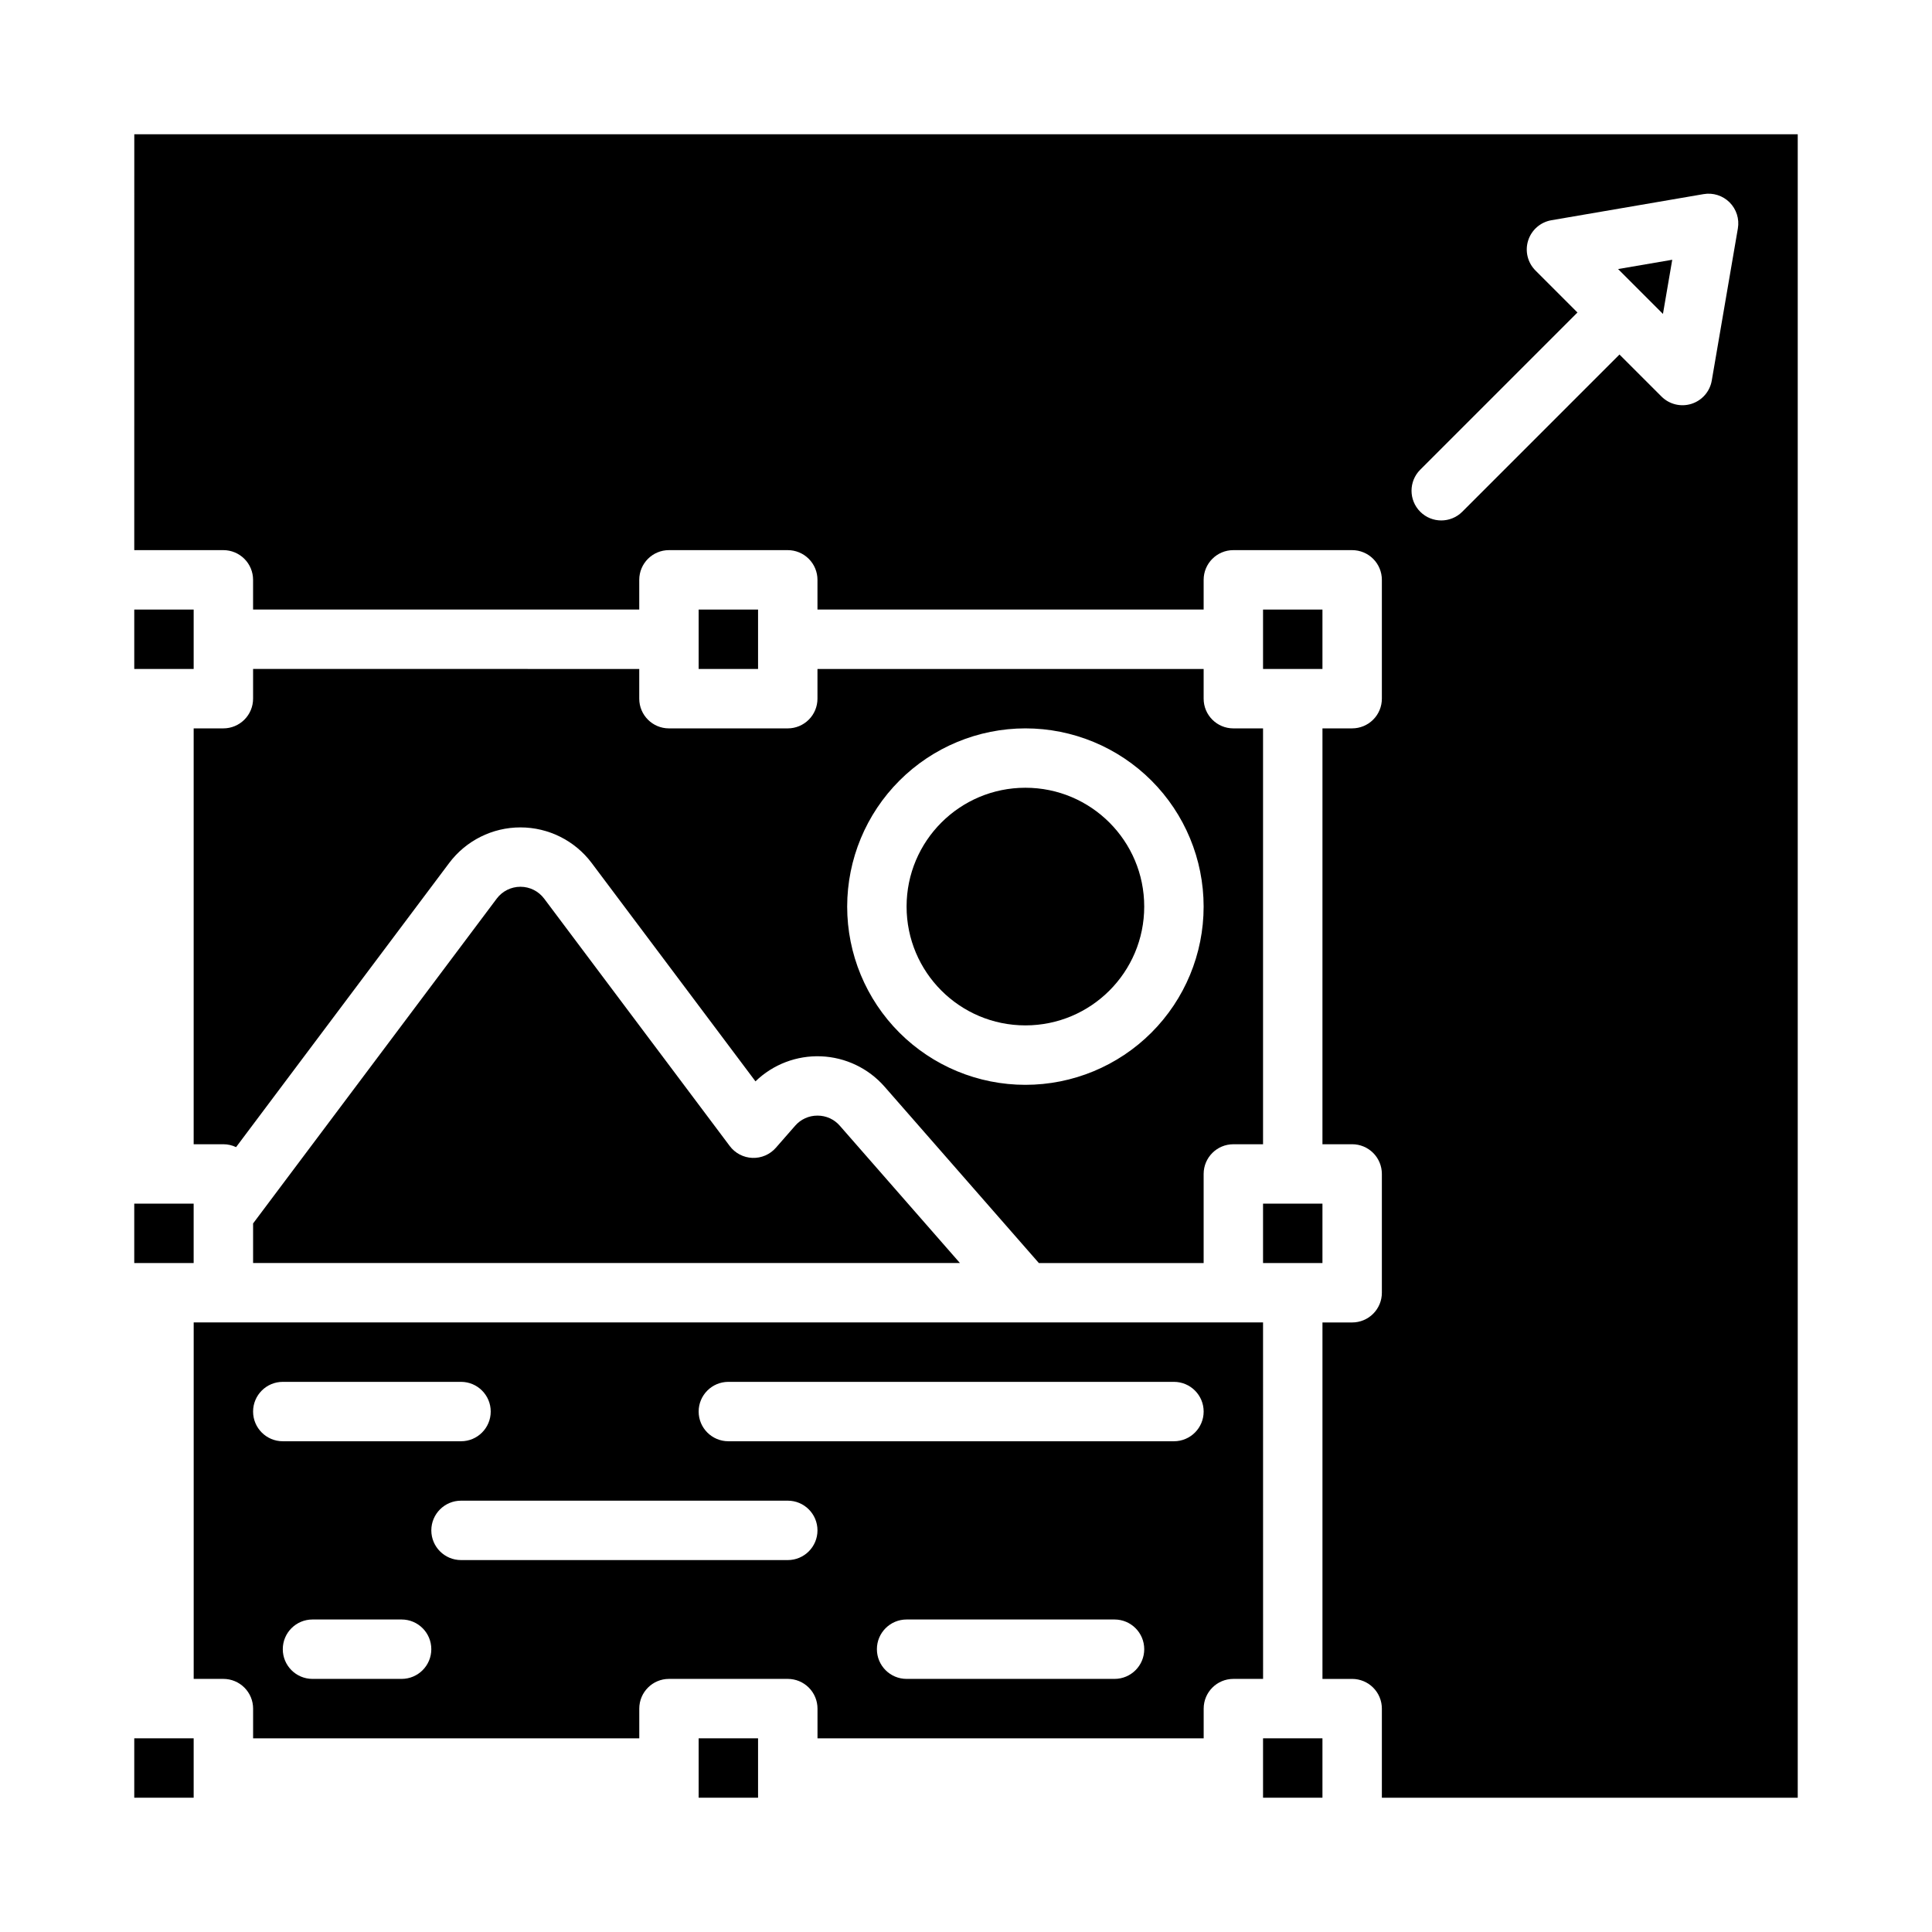
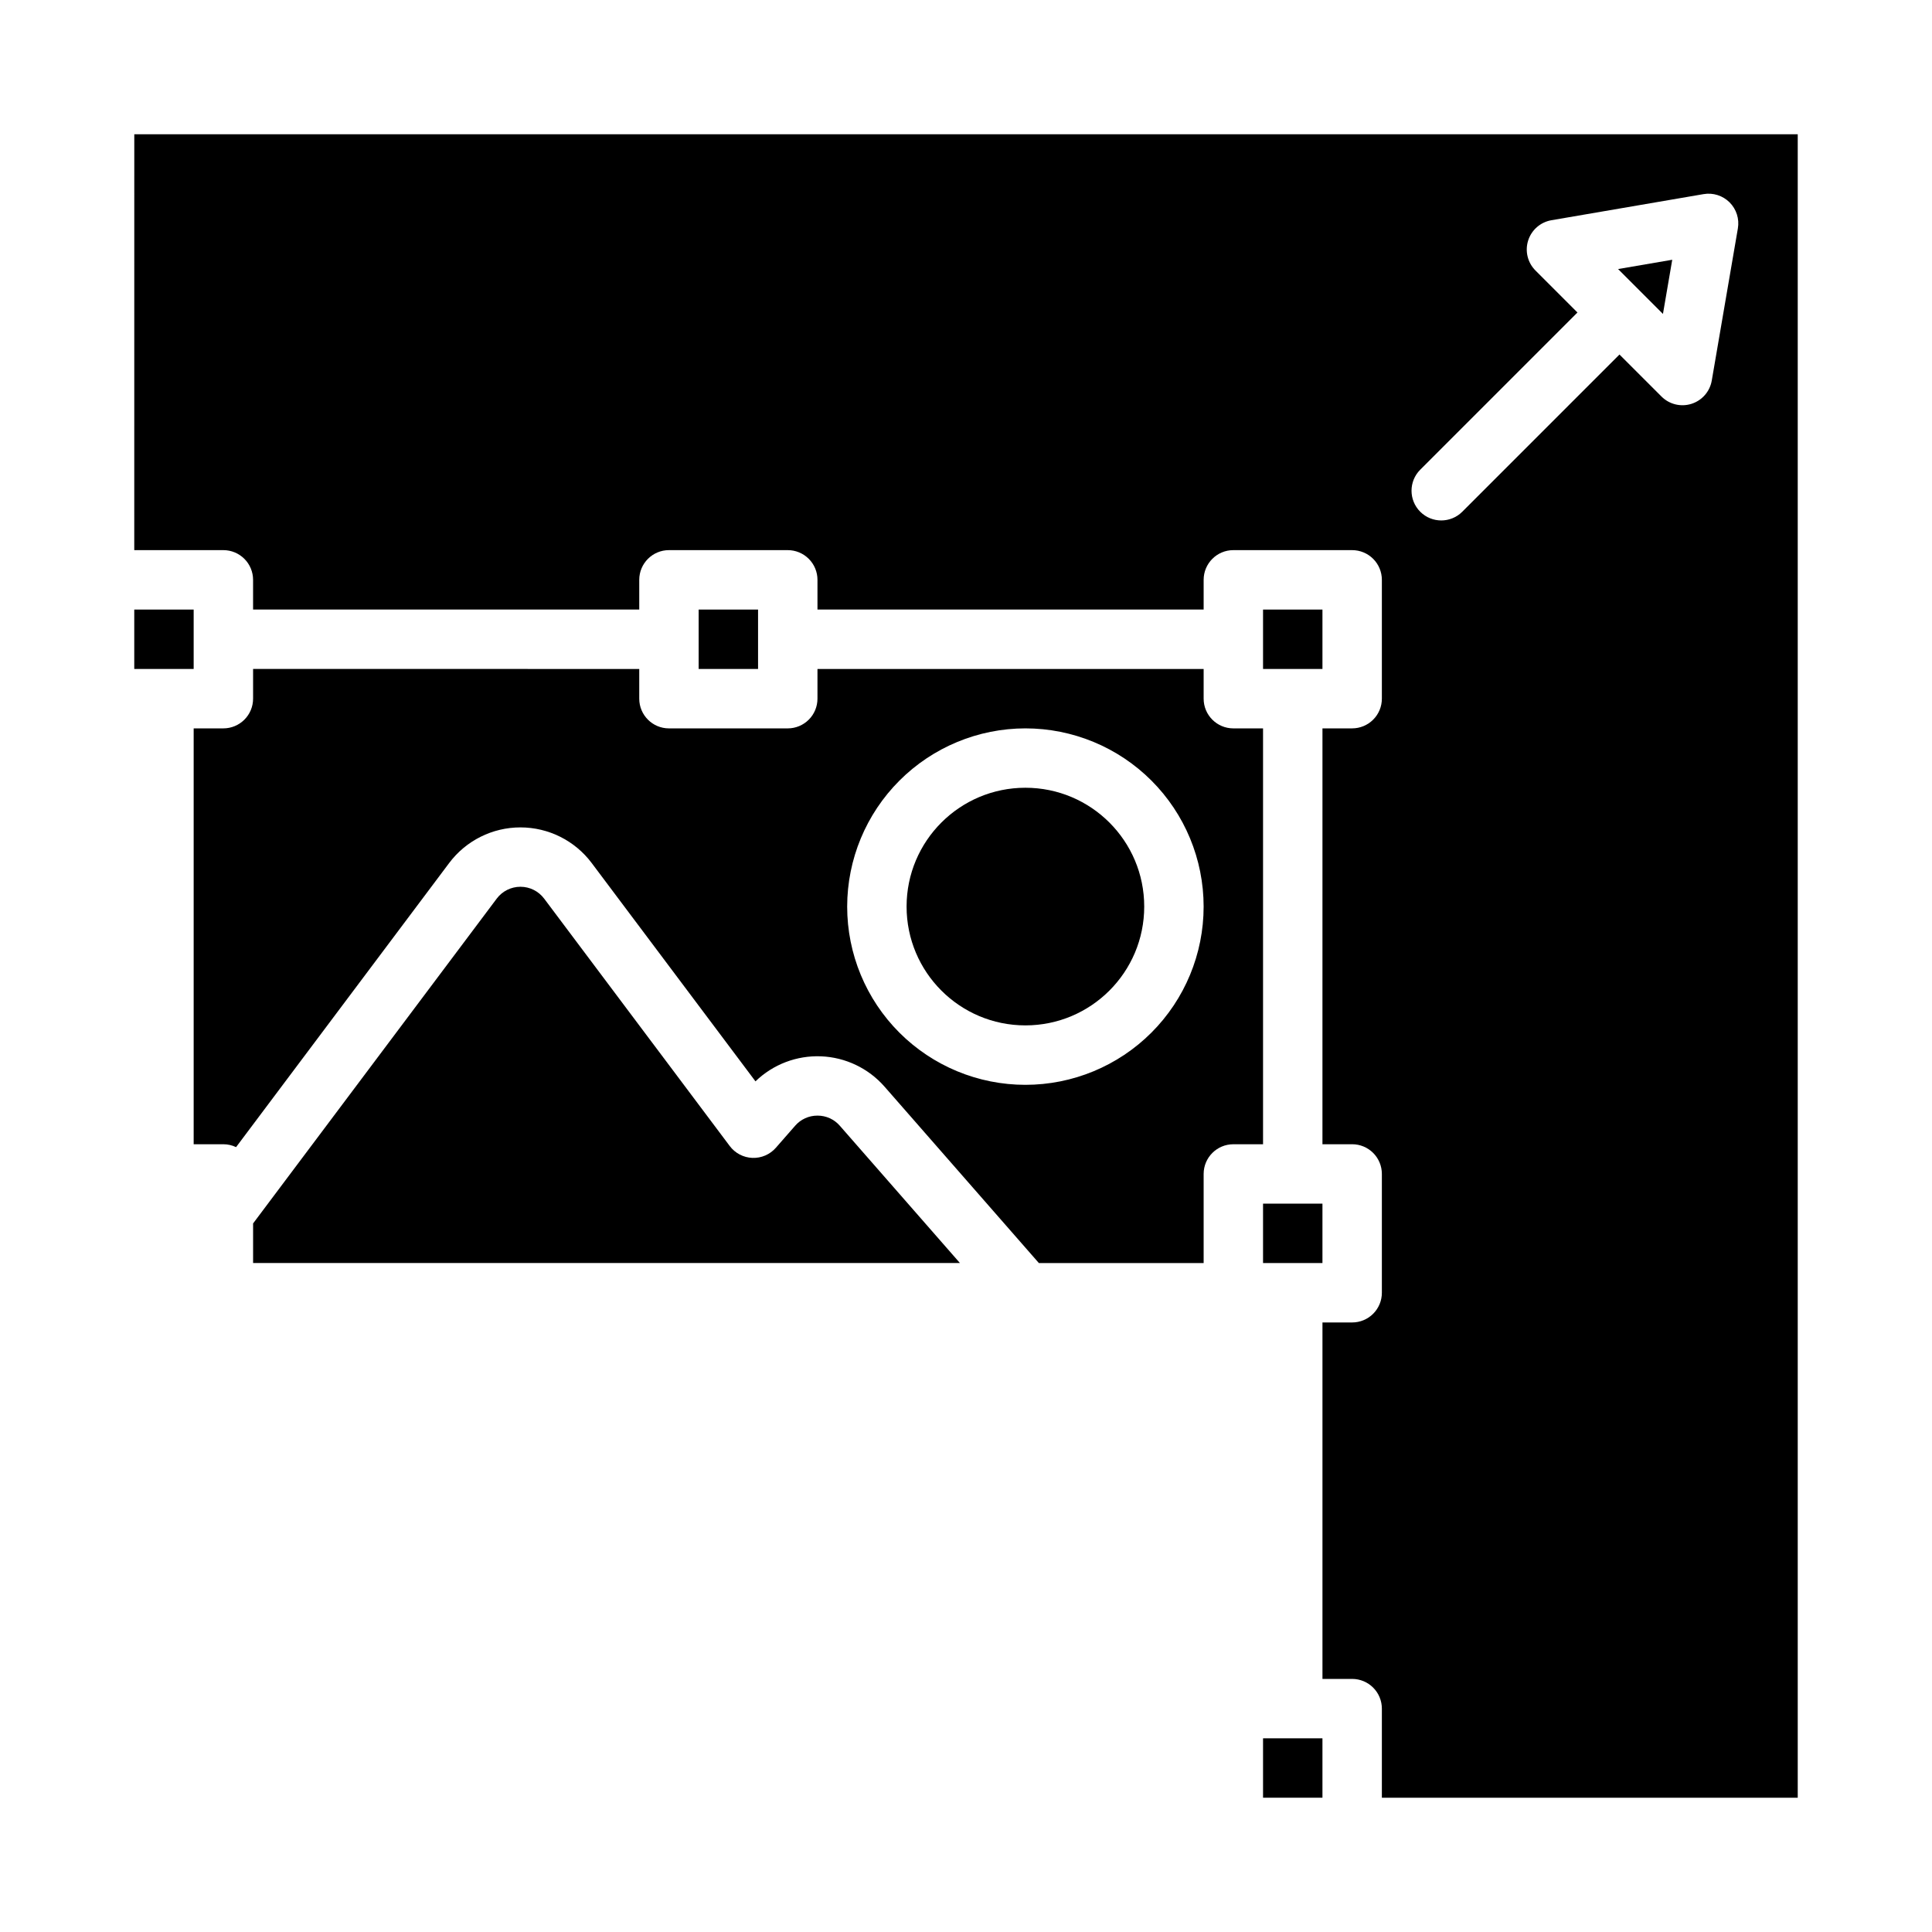
<svg xmlns="http://www.w3.org/2000/svg" fill="#000000" width="800px" height="800px" version="1.1" viewBox="144 144 512 512">
  <g>
    <path d="m478.72 478.72h15.742v-15.742h-15.742z" />
-     <path d="m478.72 305.54h15.742v15.742h-15.742z" />
-     <path d="m195.32 478.72v-15.742h-15.742v15.742z" />
-     <path d="m179.58 604.67h15.742v15.742h-15.742z" />
+     <path d="m478.72 305.54h15.742v15.742h-15.742" />
    <path d="m211.07 321.28v7.871c0 2.09-0.828 4.094-2.305 5.566-1.477 1.477-3.481 2.309-5.566 2.309h-7.875v110.21h7.875c1.164 0 2.312 0.262 3.363 0.766l56.461-75.281c4.461-5.953 11.461-9.453 18.895-9.453 7.434 0 14.434 3.5 18.895 9.453l43.395 57.848c4.648-4.504 10.938-6.898 17.402-6.633 6.465 0.266 12.539 3.172 16.805 8.039l40.902 46.75h43.66v-23.617c0-4.348 3.523-7.871 7.871-7.871h7.871v-110.21h-7.871c-4.348 0-7.871-3.527-7.871-7.875v-7.871h-102.34v7.871c0 2.09-0.828 4.094-2.305 5.566-1.477 1.477-3.477 2.309-5.566 2.309h-31.488c-4.348 0-7.871-3.527-7.871-7.875v-7.871zm204.67 15.742v0.004c12.527 0 24.539 4.977 33.398 13.832 8.859 8.859 13.836 20.871 13.836 33.398s-4.977 24.539-13.836 33.398-20.871 13.836-33.398 13.836c-12.527 0-24.539-4.977-33.398-13.836-8.855-8.859-13.832-20.871-13.832-33.398 0.012-12.523 4.992-24.527 13.848-33.383 8.855-8.855 20.859-13.836 33.383-13.848z" />
    <path d="m179.58 305.54h15.742v15.742h-15.742z" />
    <path d="m447.23 384.25c0 17.391-14.098 31.488-31.488 31.488-17.391 0-31.488-14.098-31.488-31.488s14.098-31.488 31.488-31.488c17.391 0 31.488 14.098 31.488 31.488" />
-     <path d="m329.15 604.67h15.742v15.742h-15.742z" />
    <path d="m329.15 305.54h15.742v15.742h-15.742z" />
    <path d="m360.64 439.65c-2.269-0.012-4.434 0.969-5.922 2.684l-5.106 5.836c-1.566 1.789-3.852 2.773-6.223 2.684-2.371-0.09-4.578-1.246-6-3.144l-49.172-65.551c-1.484-1.988-3.816-3.156-6.297-3.156s-4.812 1.168-6.297 3.156l-64.551 86.066v10.492h187.32l-31.832-36.383c-1.488-1.715-3.652-2.695-5.926-2.684z" />
    <path d="m587.16 212.84-14.352 2.461 11.891 11.895z" />
-     <path d="m478.72 494.46h-283.39v94.465h7.875c2.086 0 4.09 0.832 5.566 2.309s2.305 3.477 2.305 5.566v7.871h102.34v-7.871c0-4.348 3.523-7.875 7.871-7.875h31.488c2.09 0 4.09 0.832 5.566 2.309 1.477 1.477 2.305 3.477 2.305 5.566v7.871h102.34v-7.871c0-4.348 3.523-7.875 7.871-7.875h7.871zm-267.65 23.617c0-4.348 3.523-7.871 7.871-7.871h47.234c4.348 0 7.871 3.523 7.871 7.871s-3.523 7.871-7.871 7.871h-47.234c-4.348 0-7.871-3.523-7.871-7.871zm39.359 70.848h-23.617c-4.348 0-7.871-3.523-7.871-7.871 0-4.348 3.523-7.871 7.871-7.871h23.617c4.348 0 7.871 3.523 7.871 7.871 0 4.348-3.523 7.871-7.871 7.871zm102.34-31.488h-86.59c-4.348 0-7.875-3.523-7.875-7.871s3.527-7.871 7.875-7.871h86.594-0.004c4.348 0 7.871 3.523 7.871 7.871s-3.523 7.871-7.871 7.871zm86.594 31.488h-55.105c-4.348 0-7.871-3.523-7.871-7.871 0-4.348 3.523-7.871 7.871-7.871h55.105c4.348 0 7.871 3.523 7.871 7.871 0 4.348-3.523 7.871-7.871 7.871zm15.742-62.977h-118.08c-4.348 0-7.875-3.523-7.875-7.871s3.527-7.871 7.875-7.871h118.08c4.348 0 7.875 3.523 7.875 7.871s-3.527 7.871-7.875 7.871z" />
    <path d="m478.72 604.67h15.742v15.742h-15.742z" />
    <path d="m179.58 289.79h23.617c2.086 0 4.09 0.832 5.566 2.309 1.477 1.473 2.305 3.477 2.305 5.566v7.871h102.34v-7.871c0-4.348 3.523-7.875 7.871-7.875h31.488c2.09 0 4.09 0.832 5.566 2.309 1.477 1.473 2.305 3.477 2.305 5.566v7.871h102.34v-7.871c0-4.348 3.523-7.875 7.871-7.875h31.488c2.086 0 4.09 0.832 5.566 2.309 1.477 1.473 2.305 3.477 2.305 5.566v31.488-0.004c0 2.09-0.828 4.094-2.305 5.566-1.477 1.477-3.481 2.309-5.566 2.309h-7.871l-0.004 110.21h7.875c2.086 0 4.09 0.828 5.566 2.305 1.477 1.477 2.305 3.481 2.305 5.566v31.488c0 2.09-0.828 4.09-2.305 5.566-1.477 1.477-3.481 2.305-5.566 2.305h-7.871v94.465h7.871c2.086 0 4.09 0.832 5.566 2.309 1.477 1.477 2.305 3.477 2.305 5.566v23.617l110.21-0.004v-440.83h-440.83zm340.8-21.312 41.664-41.664-11.129-11.129c-2.082-2.078-2.828-5.144-1.938-7.949s3.273-4.879 6.172-5.375l40.316-6.918c2.519-0.434 5.09 0.387 6.898 2.191 1.805 1.809 2.625 4.379 2.191 6.898l-6.918 40.316c-0.496 2.898-2.57 5.281-5.375 6.172s-5.871 0.145-7.949-1.938l-11.133-11.133-41.664 41.668c-3.074 3.074-8.062 3.074-11.137 0-3.078-3.078-3.078-8.066 0-11.141z" />
  </g>
</svg>